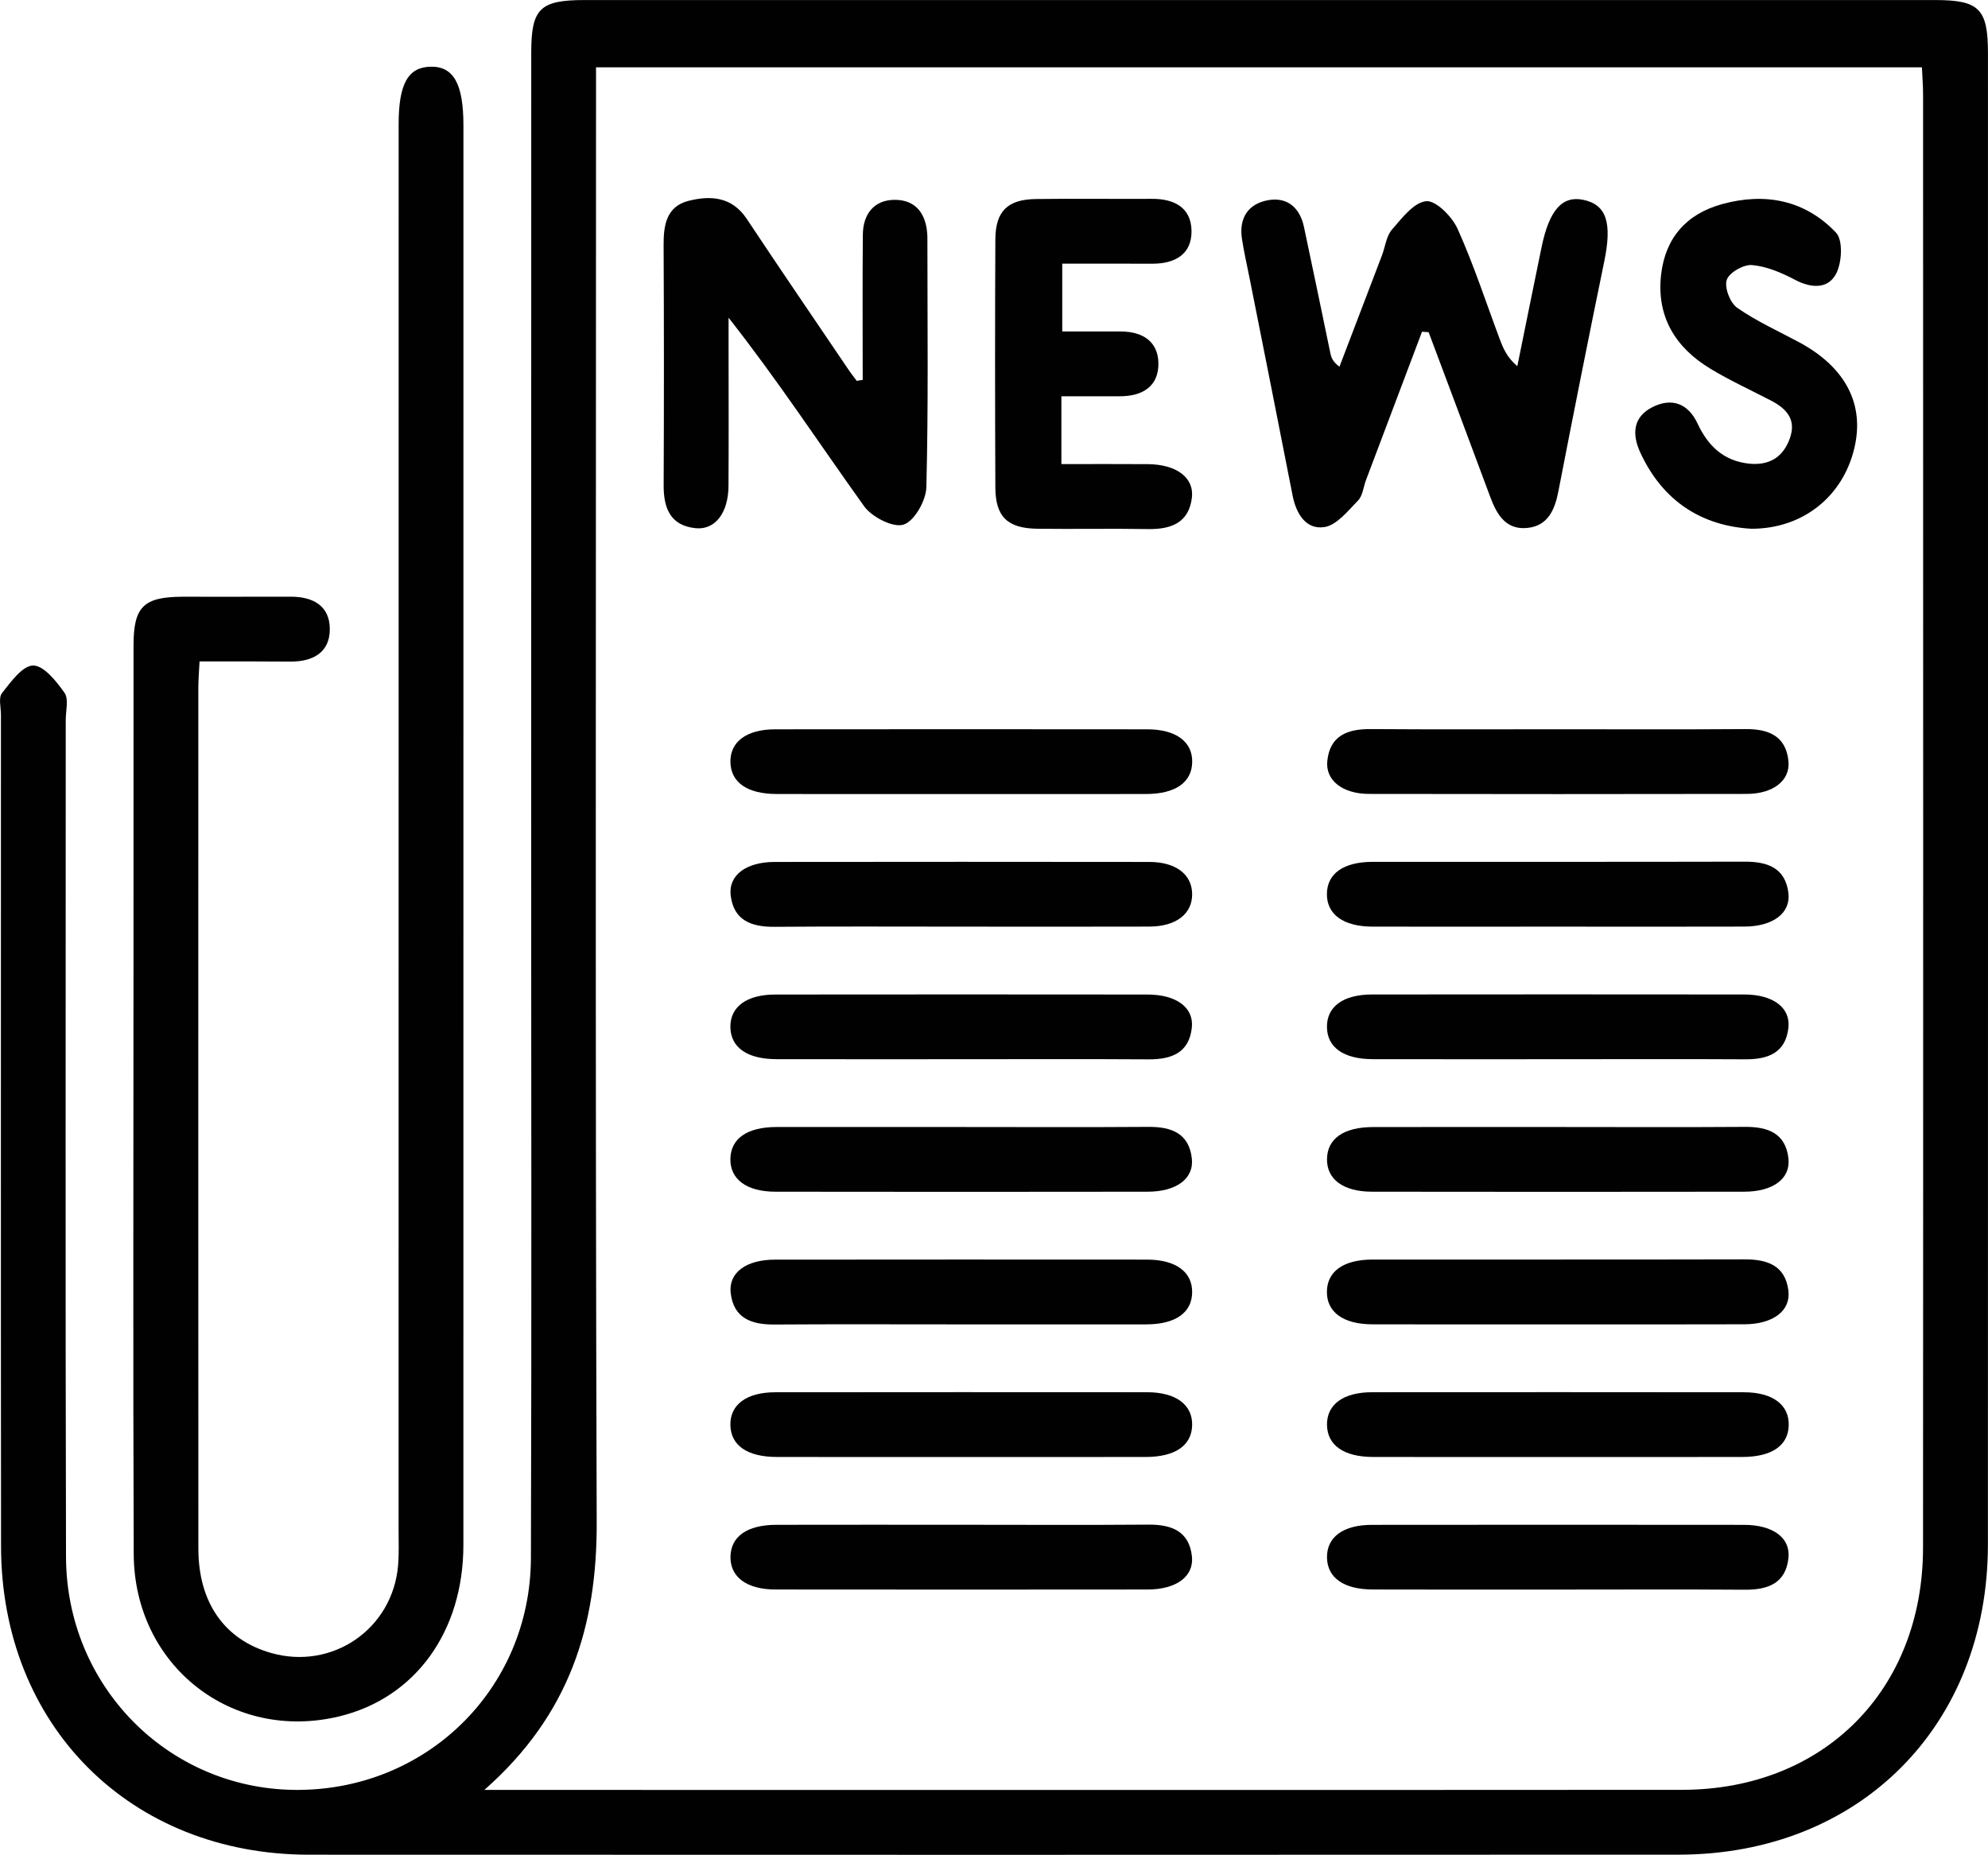
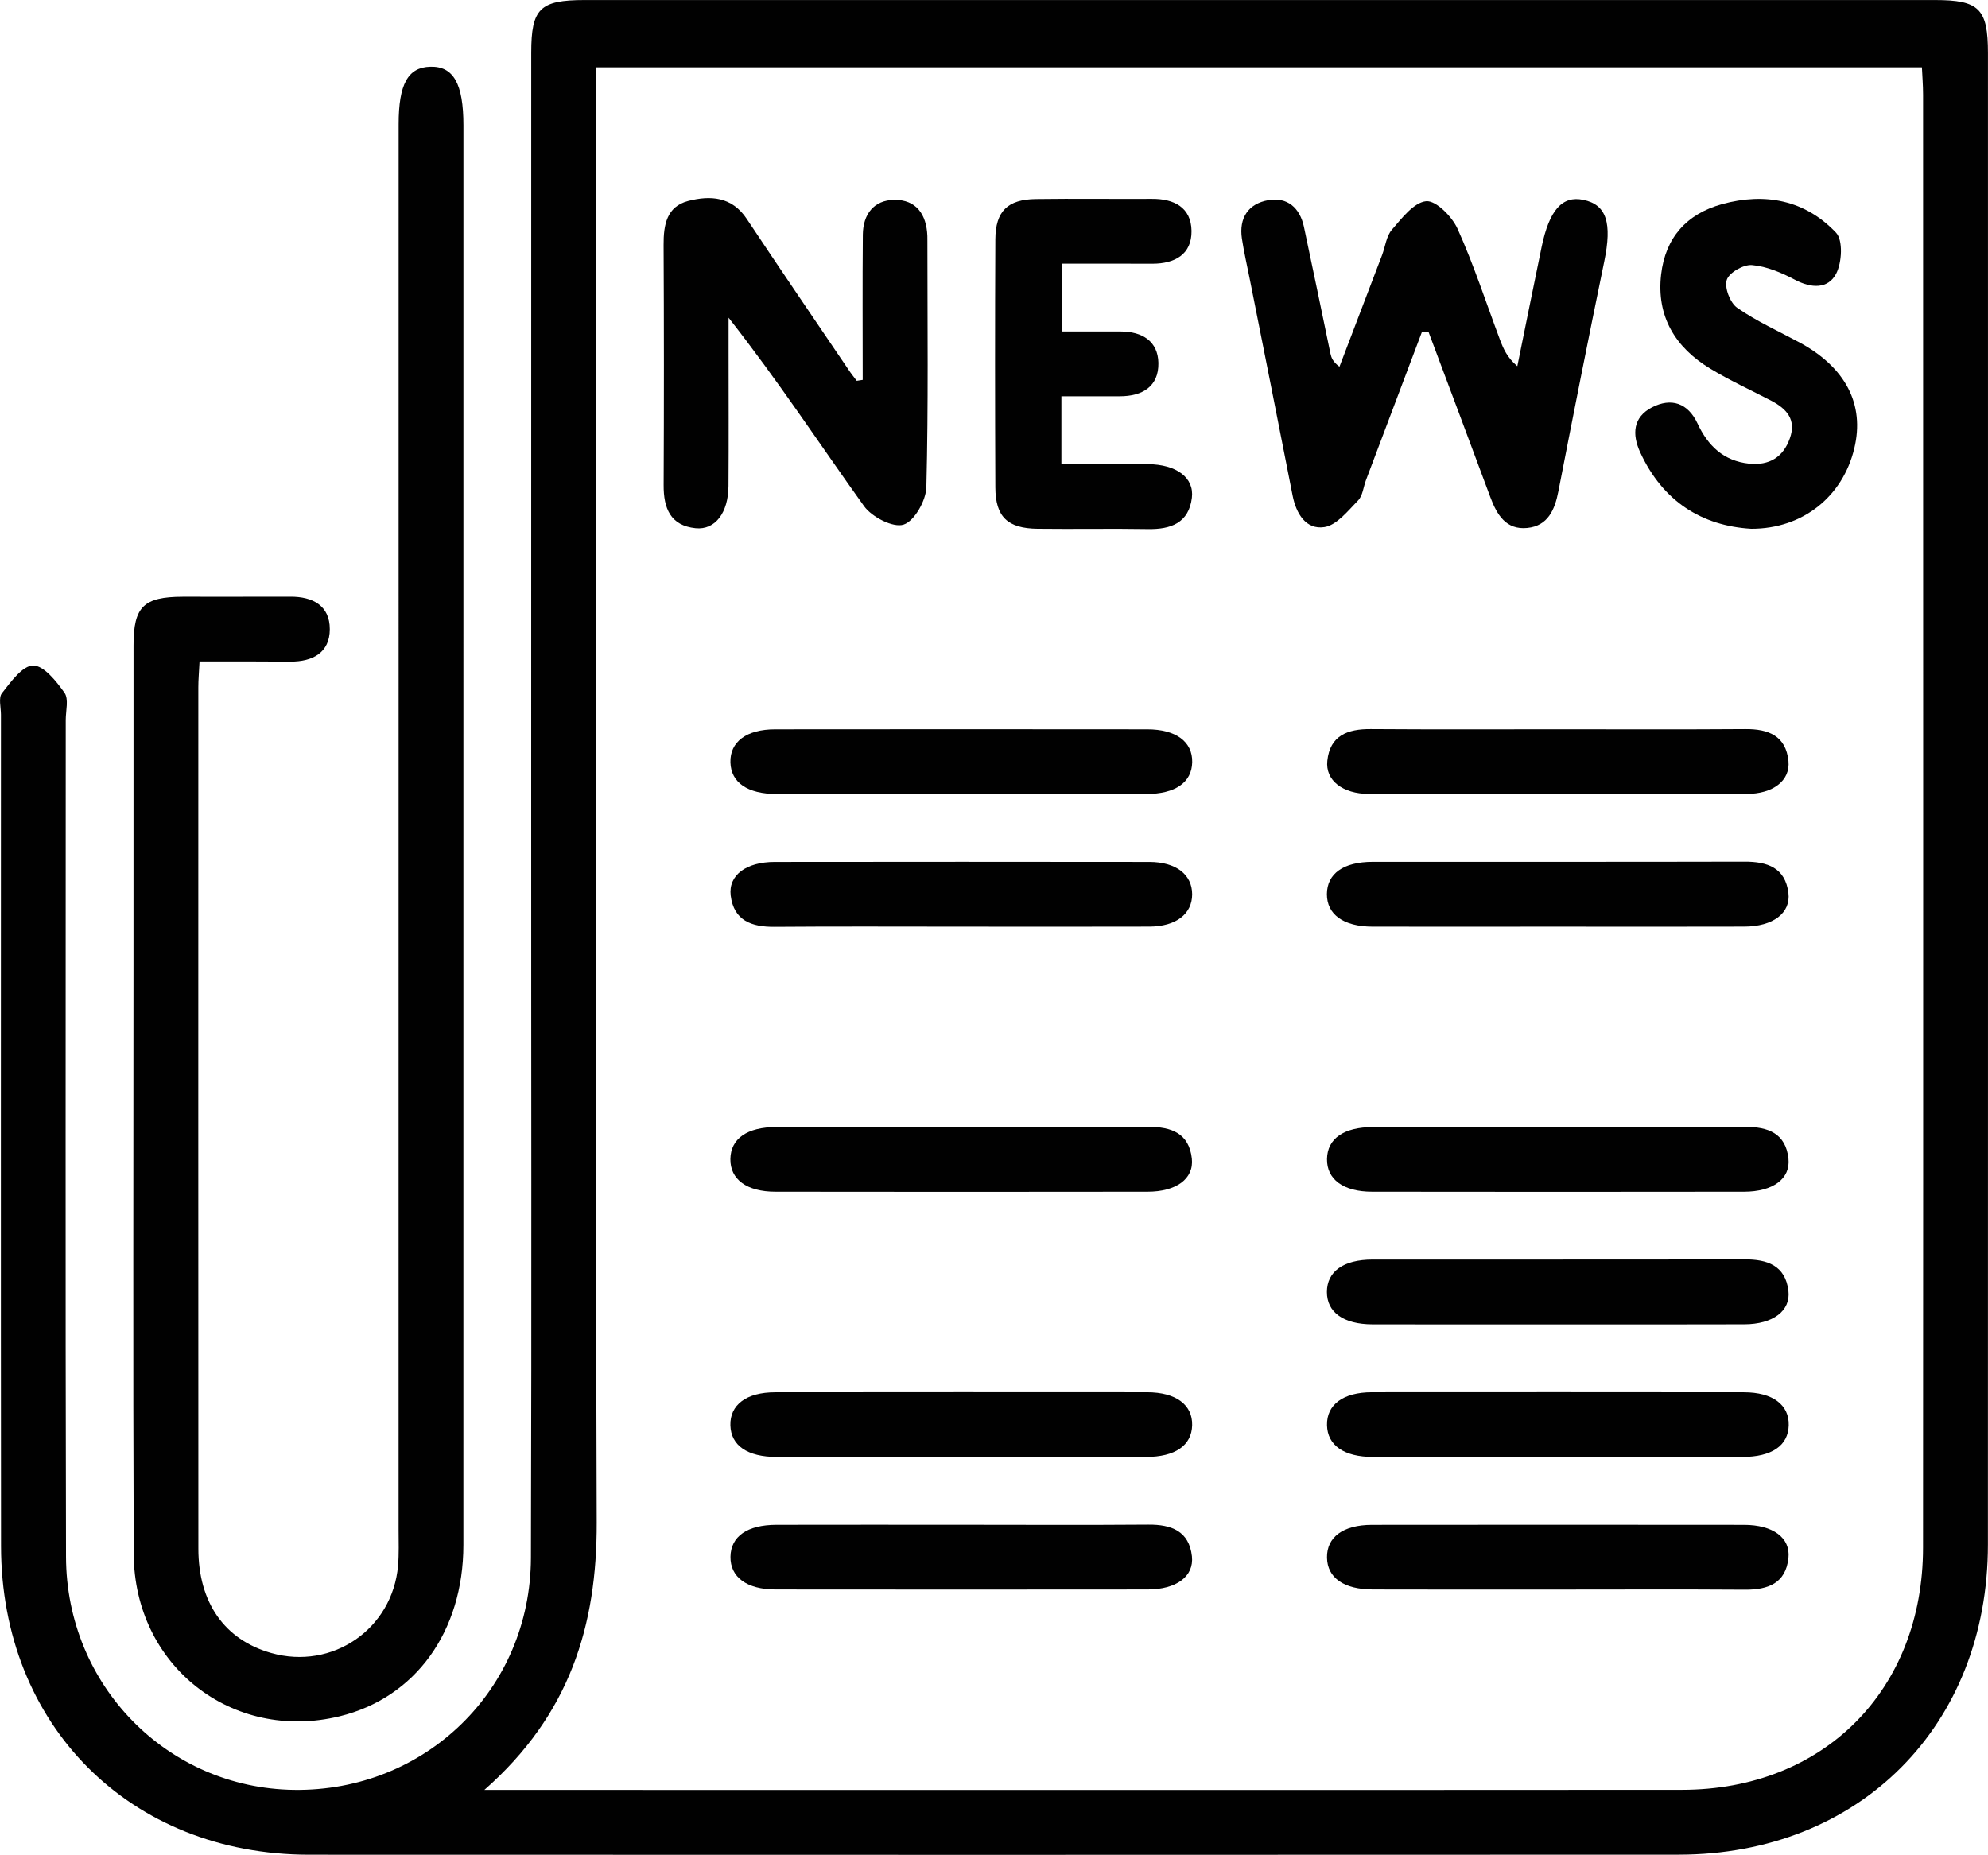
<svg xmlns="http://www.w3.org/2000/svg" version="1.1" id="Layer_1" x="0px" y="0px" width="44.184px" height="41.229px" viewBox="0 0 44.184 41.229" enable-background="new 0 0 44.184 41.229" xml:space="preserve">
  <path fill="#010101" d="M11.806,17.929c0-5.586,0-11.172,0.001-16.758c0-0.98,0.192-1.17,1.187-1.17C22.998,0,33.002,0,43.006,0.001  c0.983,0,1.177,0.194,1.177,1.181c0.001,11.05,0.003,22.1-0.001,33.149c-0.001,4.029-2.854,6.892-6.873,6.894  c-10.146,0.005-20.294,0.005-30.441,0.001c-3.976-0.002-6.842-2.874-6.845-6.86c-0.006-6.159-0.002-12.319-0.002-18.479  c0-0.163-0.058-0.378,0.022-0.479c0.196-0.249,0.457-0.614,0.694-0.615c0.237-0.001,0.517,0.352,0.697,0.607  c0.097,0.14,0.027,0.397,0.027,0.603c0.001,6.2-0.01,12.4,0.006,18.6c0.007,2.866,2.255,5.143,5.062,5.182  c2.918,0.041,5.261-2.224,5.271-5.156C11.818,29.061,11.804,23.495,11.806,17.929 M10.765,39.786h0.719  c8.634,0,17.269,0.004,25.901-0.002c3.15-0.002,5.354-2.219,5.355-5.385c0.006-10.764,0.002-21.527,0.001-32.291  c0-0.215-0.018-0.43-0.026-0.612H13.247v0.85c0,10.498-0.019,20.997,0.015,31.494C13.269,36.136,12.666,38.112,10.765,39.786" />
  <path fill="#010101" d="M4.435,14.702c-0.012,0.25-0.027,0.41-0.027,0.571c-0.001,6.384-0.002,12.768,0.001,19.151  c0.001,1.203,0.585,2.025,1.617,2.318c1.36,0.387,2.698-0.531,2.821-1.941c0.023-0.264,0.012-0.532,0.012-0.798  C8.86,23.59,8.86,13.175,8.86,2.761c0-0.89,0.206-1.265,0.703-1.278C10.079,1.469,10.3,1.859,10.3,2.789  c0,10.517,0.001,21.034-0.001,31.551c0,1.927-1.068,3.398-2.749,3.809c-2.386,0.582-4.568-1.119-4.578-3.609  c-0.017-4.358-0.005-8.716-0.005-13.074c0-2.374-0.001-4.747,0.001-7.121c0-0.86,0.223-1.078,1.091-1.081  c0.798-0.002,1.596,0.003,2.393-0.001c0.499-0.003,0.878,0.198,0.878,0.722c0,0.524-0.382,0.724-0.879,0.721  C5.799,14.7,5.148,14.702,4.435,14.702" />
  <path fill="#010101" d="M31.605,7.373c-0.415,1.101-0.831,2.2-1.246,3.3c-0.058,0.153-0.072,0.347-0.176,0.452  c-0.225,0.231-0.475,0.55-0.75,0.591c-0.407,0.061-0.625-0.297-0.704-0.699c-0.313-1.604-0.634-3.207-0.952-4.811  c-0.059-0.3-0.129-0.599-0.175-0.902c-0.069-0.46,0.142-0.777,0.586-0.855c0.424-0.074,0.701,0.169,0.792,0.59  c0.201,0.938,0.393,1.879,0.589,2.818c0.021,0.091,0.048,0.181,0.201,0.294c0.315-0.826,0.631-1.651,0.946-2.478  c0.072-0.19,0.095-0.424,0.219-0.567c0.221-0.255,0.488-0.608,0.763-0.634c0.218-0.019,0.576,0.344,0.697,0.614  c0.36,0.799,0.632,1.638,0.94,2.459c0.076,0.202,0.16,0.401,0.388,0.595c0.18-0.885,0.358-1.769,0.54-2.651  c0.171-0.822,0.459-1.145,0.927-1.047c0.517,0.107,0.642,0.513,0.465,1.37c-0.35,1.699-0.688,3.402-1.019,5.107  c-0.08,0.416-0.235,0.771-0.693,0.816c-0.47,0.047-0.675-0.294-0.82-0.685c-0.453-1.223-0.914-2.443-1.371-3.666  C31.703,7.381,31.654,7.377,31.605,7.373" />
  <path fill="#010101" d="M19.174,8.444c0-1.076-0.007-2.152,0.003-3.229c0.004-0.451,0.244-0.768,0.699-0.773  c0.489-0.006,0.717,0.326,0.735,0.802c0.002,0.041,0.001,0.082,0.001,0.123c0,1.819,0.023,3.641-0.023,5.46  c-0.007,0.298-0.265,0.756-0.507,0.834c-0.231,0.075-0.703-0.167-0.877-0.409c-0.987-1.377-1.916-2.796-3.012-4.19  c0,0.245,0,0.49,0,0.735c0,1.002,0.005,2.004-0.002,3.006c-0.004,0.593-0.293,0.98-0.728,0.938  c-0.563-0.056-0.716-0.444-0.713-0.957c0.008-1.779,0.008-3.56-0.001-5.338c-0.003-0.443,0.066-0.854,0.545-0.979  c0.49-0.126,0.971-0.102,1.304,0.4c0.746,1.124,1.507,2.237,2.263,3.354c0.056,0.084,0.12,0.163,0.18,0.244L19.174,8.444z" />
  <path fill="#010101" d="M23.59,8.809v1.507c0.635,0,1.279-0.004,1.922,0.001c0.633,0.005,1.033,0.298,0.978,0.748  c-0.069,0.561-0.468,0.703-0.976,0.695c-0.817-0.014-1.635,0.003-2.451-0.007c-0.669-0.007-0.938-0.263-0.941-0.919  c-0.008-1.838-0.009-3.677,0-5.515c0.004-0.625,0.273-0.887,0.902-0.895c0.857-0.012,1.715,0.001,2.572-0.004  c0.498-0.005,0.879,0.19,0.886,0.713c0.006,0.521-0.37,0.729-0.868,0.729c-0.65-0.003-1.303-0.001-2.005-0.001v1.507  c0.423,0,0.862,0,1.302,0c0.475,0.001,0.826,0.216,0.835,0.7c0.009,0.523-0.356,0.74-0.856,0.74  C24.48,8.809,24.073,8.809,23.59,8.809" />
  <path fill="#010101" d="M38.922,11.753c-1.094-0.064-1.963-0.604-2.467-1.696c-0.187-0.406-0.16-0.784,0.26-1.002  c0.43-0.222,0.8-0.097,1.013,0.358c0.231,0.496,0.58,0.834,1.149,0.893c0.444,0.044,0.754-0.141,0.903-0.563  c0.149-0.415-0.071-0.657-0.413-0.836c-0.451-0.235-0.919-0.448-1.354-0.712c-0.781-0.472-1.202-1.163-1.094-2.096  c0.096-0.814,0.562-1.343,1.354-1.562c0.96-0.264,1.847-0.089,2.533,0.634c0.159,0.168,0.132,0.667,0.002,0.914  c-0.181,0.343-0.552,0.325-0.914,0.134c-0.296-0.157-0.627-0.298-0.953-0.327c-0.188-0.018-0.509,0.166-0.563,0.328  c-0.057,0.169,0.073,0.511,0.231,0.621c0.431,0.301,0.92,0.52,1.386,0.771c1.026,0.555,1.452,1.378,1.217,2.355  C40.957,11.035,40.07,11.756,38.922,11.753" />
  <path fill="#010101" d="M21.368,17.65c-1.368,0-2.735,0.002-4.103-0.001c-0.653-0.001-1.018-0.254-1.031-0.702  c-0.013-0.456,0.354-0.736,0.995-0.736c2.756-0.003,5.512-0.003,8.268,0c0.641,0,1.01,0.277,1,0.731  c-0.008,0.449-0.373,0.706-1.025,0.707C24.103,17.652,22.736,17.65,21.368,17.65" />
  <path fill="#010101" d="M34.688,16.21c1.368,0,2.734,0.006,4.104-0.004c0.512-0.004,0.9,0.149,0.957,0.711  c0.043,0.436-0.344,0.73-0.933,0.73c-2.797,0.005-5.593,0.005-8.39,0c-0.586-0.001-0.973-0.301-0.926-0.736  c0.059-0.563,0.453-0.709,0.963-0.705C31.871,16.216,33.279,16.21,34.688,16.21" />
  <path fill="#010101" d="M21.318,20.597c-1.368,0-2.735-0.007-4.103,0.004c-0.507,0.004-0.906-0.135-0.975-0.695  c-0.055-0.452,0.343-0.746,0.977-0.747c2.776-0.003,5.552-0.004,8.328,0c0.594,0.001,0.951,0.282,0.951,0.719  c0,0.438-0.357,0.716-0.953,0.718C24.135,20.601,22.727,20.597,21.318,20.597" />
  <path fill="#010101" d="M34.607,20.597c-1.369,0-2.736,0.003-4.104,0c-0.645-0.002-1.014-0.271-1.012-0.723  c0.002-0.453,0.365-0.716,1.015-0.717c2.756-0.002,5.511,0.003,8.267-0.004c0.508-0.002,0.905,0.135,0.975,0.695  c0.056,0.45-0.346,0.746-0.978,0.748C37.383,20.601,35.994,20.597,34.607,20.597" />
-   <path fill="#010101" d="M21.3,23.544c-1.347,0-2.694,0.002-4.042-0.001c-0.65-0.001-1.016-0.259-1.025-0.708  c-0.008-0.455,0.358-0.729,1.001-0.729c2.756-0.003,5.512-0.003,8.267,0c0.638,0,1.036,0.285,0.988,0.735  c-0.06,0.563-0.454,0.709-0.964,0.706C24.117,23.538,22.708,23.544,21.3,23.544" />
-   <path fill="#010101" d="M34.616,23.544c-1.368,0-2.735,0.002-4.103-0.001c-0.65-0.001-1.016-0.261-1.021-0.712  c-0.006-0.455,0.359-0.726,1.005-0.726c2.756-0.003,5.512-0.003,8.269,0c0.635,0,1.033,0.289,0.982,0.741  c-0.063,0.561-0.459,0.705-0.969,0.7C37.393,23.538,36.004,23.544,34.616,23.544" />
  <path fill="#010101" d="M21.359,25.051c1.389,0,2.775,0.007,4.164-0.003c0.51-0.004,0.904,0.142,0.966,0.703  c0.05,0.452-0.348,0.738-0.985,0.738c-2.756,0.004-5.512,0.004-8.268,0c-0.641,0-1.01-0.275-1.003-0.729  c0.008-0.451,0.371-0.708,1.023-0.709C18.625,25.049,19.991,25.051,21.359,25.051" />
  <path fill="#010101" d="M34.68,25.051c1.369,0,2.735,0.007,4.104-0.003c0.51-0.004,0.904,0.143,0.965,0.704  c0.049,0.451-0.349,0.737-0.986,0.737c-2.756,0.004-5.512,0.004-8.268,0c-0.641,0-1.01-0.276-1.002-0.729  c0.008-0.451,0.371-0.707,1.023-0.708C31.904,25.049,33.292,25.051,34.68,25.051" />
-   <path fill="#010101" d="M21.313,29.438c-1.368,0-2.735-0.006-4.103,0.003c-0.508,0.004-0.905-0.139-0.97-0.7  c-0.052-0.453,0.345-0.742,0.982-0.742c2.755-0.003,5.51-0.003,8.267-0.001c0.644,0.001,1.011,0.272,1.007,0.726  c-0.004,0.452-0.368,0.713-1.02,0.714C24.089,29.44,22.701,29.438,21.313,29.438" />
  <path fill="#010101" d="M34.607,29.438c-1.369,0-2.736,0.002-4.104-0.001c-0.645-0.002-1.014-0.269-1.012-0.721  c0.002-0.454,0.365-0.718,1.015-0.719c2.756-0.002,5.511,0.003,8.267-0.004c0.508-0.002,0.905,0.136,0.975,0.695  c0.056,0.451-0.346,0.746-0.978,0.748C37.383,29.441,35.994,29.438,34.607,29.438" />
  <path fill="#010101" d="M21.366,32.386c-1.368,0-2.735,0.002-4.103-0.001c-0.653-0.001-1.018-0.255-1.03-0.703  c-0.012-0.456,0.355-0.735,0.996-0.735c2.756-0.003,5.512-0.003,8.267-0.001c0.641,0.001,1.01,0.279,1,0.733  c-0.01,0.449-0.375,0.705-1.027,0.706C24.102,32.388,22.734,32.386,21.366,32.386" />
  <path fill="#010101" d="M34.56,32.386c-1.347,0-2.694,0.002-4.042-0.001c-0.65-0.001-1.016-0.259-1.025-0.707  c-0.009-0.456,0.357-0.731,1-0.732c2.756-0.002,5.512-0.002,8.268,0.001c0.639,0,1.008,0.281,0.994,0.737  c-0.012,0.448-0.375,0.7-1.03,0.701C37.336,32.388,35.947,32.386,34.56,32.386" />
  <path fill="#010101" d="M21.36,33.892c1.388,0,2.776,0.008,4.164-0.003c0.51-0.004,0.904,0.143,0.967,0.703  c0.049,0.452-0.35,0.739-0.986,0.739c-2.756,0.003-5.511,0.003-8.267,0c-0.641,0-1.01-0.276-1.003-0.729  c0.008-0.45,0.37-0.708,1.023-0.709C18.625,33.89,19.992,33.892,21.36,33.892" />
  <path fill="#010101" d="M34.559,35.333c-1.347,0-2.695,0.002-4.042-0.002c-0.649,0-1.016-0.259-1.024-0.707  c-0.008-0.456,0.357-0.73,1.002-0.73c2.756-0.003,5.511-0.003,8.267,0c0.638,0,1.035,0.285,0.987,0.737  c-0.06,0.562-0.454,0.708-0.965,0.705C37.376,35.326,35.967,35.333,34.559,35.333" />
</svg>